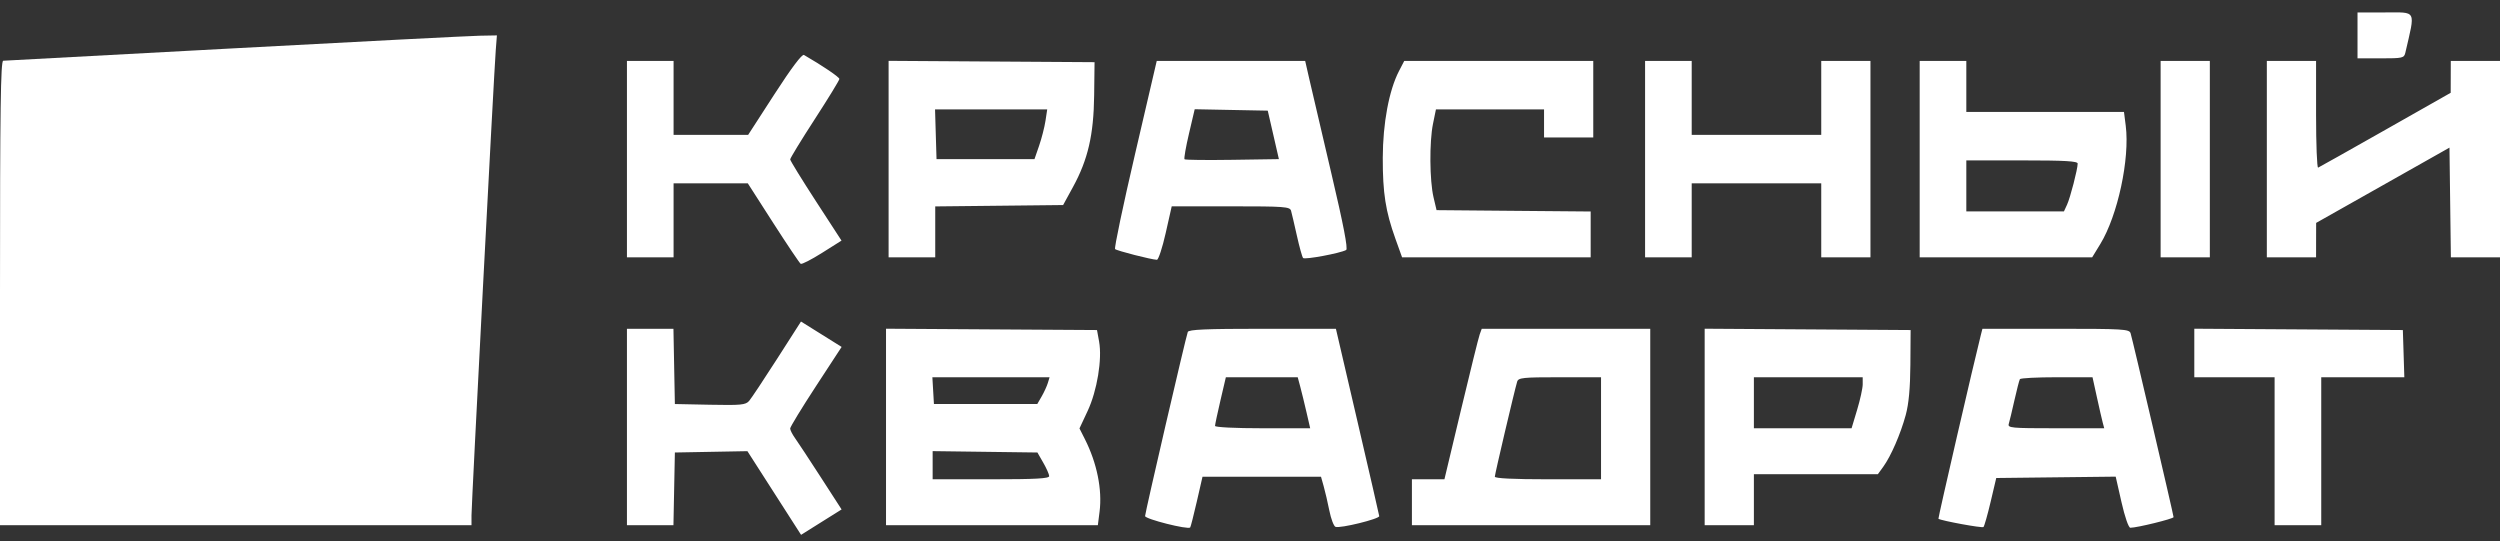
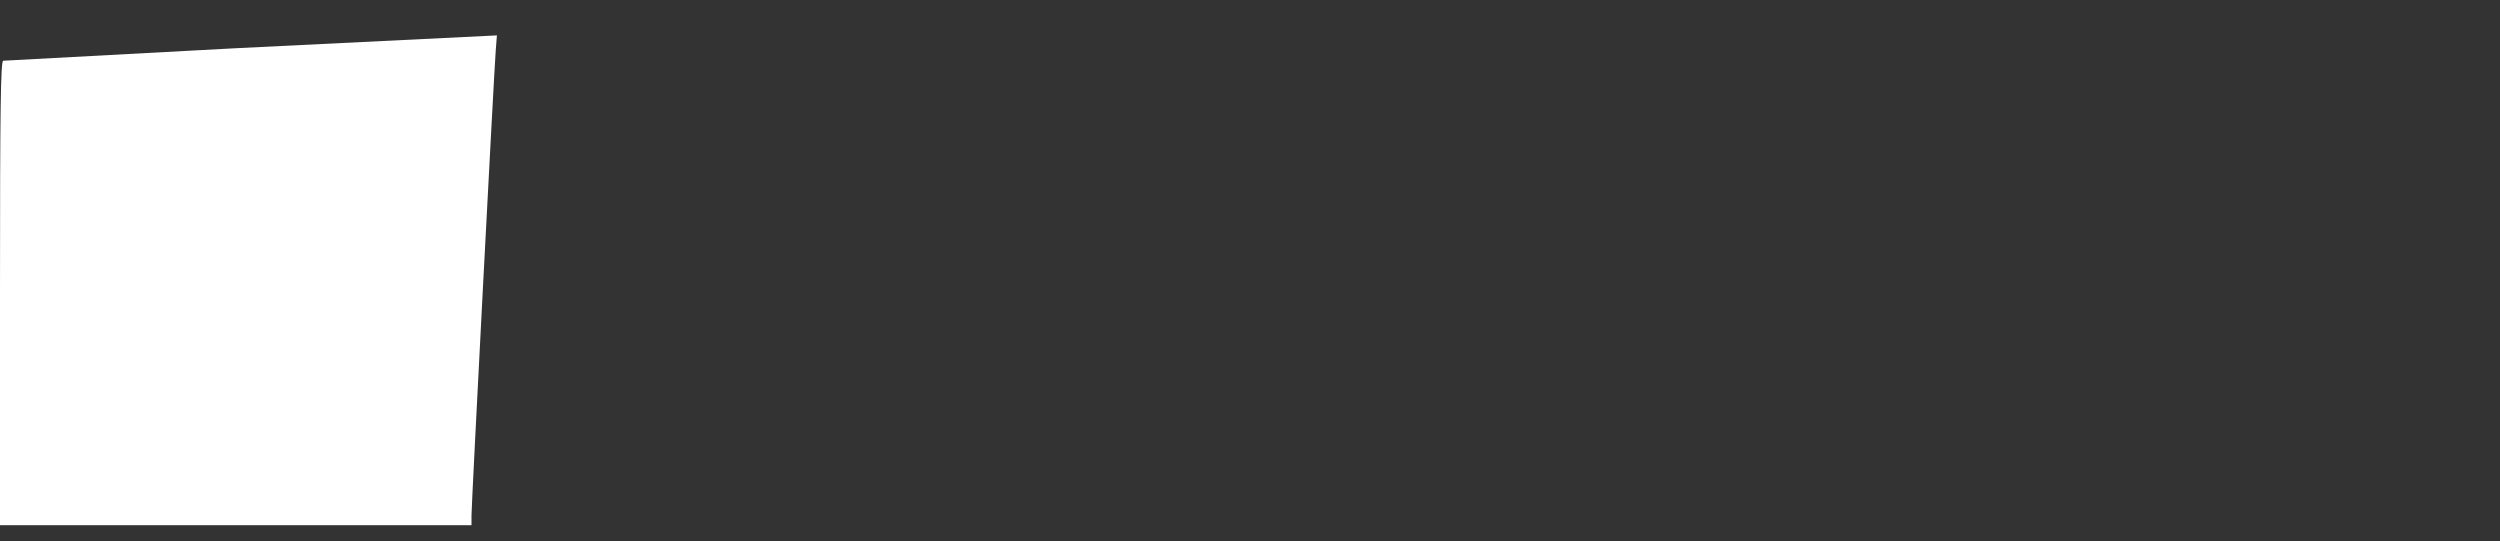
<svg xmlns="http://www.w3.org/2000/svg" width="157" height="34" viewBox="0 0 157 34" fill="none">
  <rect x="0" y="0" width="157" height="34" fill="#333333" stroke="none" />
-   <path fill-rule="evenodd" clip-rule="evenodd" d="M148.052 2.223V3.665H149.513C150.895 3.665 150.979 3.645 151.057 3.304C151.688 0.57 151.796 0.781 149.76 0.781H148.052V2.223ZM48.641 5.907L46.983 8.471H44.642H42.301V6.148V3.825H40.836H39.372V9.993V16.161H40.836H42.301V13.838V11.515H44.632H46.963L48.559 14.003C49.438 15.371 50.214 16.526 50.284 16.568C50.354 16.611 50.959 16.3 51.629 15.878L52.847 15.11L51.237 12.632C50.351 11.269 49.626 10.089 49.624 10.011C49.623 9.933 50.317 8.796 51.167 7.485C52.017 6.174 52.713 5.037 52.713 4.958C52.713 4.843 51.656 4.127 50.49 3.452C50.368 3.382 49.703 4.266 48.641 5.907ZM55.804 9.991V16.161H57.268H58.733V14.562V12.963L62.749 12.92L66.764 12.877L67.386 11.739C68.324 10.022 68.683 8.467 68.713 5.988L68.738 3.905L62.271 3.863L55.804 3.821V9.991ZM71.28 9.679C70.53 12.898 69.966 15.582 70.028 15.642C70.135 15.747 72.294 16.301 72.653 16.315C72.748 16.318 72.996 15.564 73.205 14.639L73.584 12.957H77.292C80.684 12.957 81.007 12.981 81.079 13.237C81.123 13.392 81.287 14.095 81.444 14.799C81.601 15.504 81.776 16.136 81.834 16.203C81.933 16.321 84.163 15.905 84.538 15.7C84.662 15.632 84.37 14.12 83.606 10.874C82.995 8.275 82.375 5.625 82.23 4.987L81.965 3.825L77.304 3.826L72.643 3.827L71.28 9.679ZM87.855 4.465C87.23 5.672 86.843 7.745 86.838 9.913C86.834 12.125 87.011 13.26 87.634 15L88.051 16.161H93.972H99.894V14.722V13.282L95.055 13.24L90.216 13.197L90.027 12.396C89.778 11.341 89.76 8.916 89.992 7.777L90.177 6.869H93.572H96.966V7.75V8.631H98.511H100.057V6.228V3.825H94.122H88.187L87.855 4.465ZM103.311 9.993V16.161H104.775H106.239V13.838V11.515H110.307H114.374V13.838V16.161H115.92H117.465V9.993V3.825H115.92H114.374V6.148V8.471H110.307H106.239V6.148V3.825H104.775H103.311V9.993ZM120.556 9.993V16.161H125.972H131.388L131.902 15.32C132.994 13.53 133.759 9.969 133.496 7.895L133.386 7.029H128.435H123.485V5.427V3.825H122.021H120.556V9.993ZM135.687 9.993V16.161H137.233H138.778V9.993V3.825H137.233H135.687V9.993ZM142.357 9.993V16.161H143.903H145.449L145.451 15.08L145.454 13.998L149.641 11.635L153.827 9.271L153.871 12.716L153.915 16.161H155.458H157V9.993V3.825H155.454H153.909L153.906 4.826L153.903 5.828L149.805 8.151C147.551 9.428 145.649 10.498 145.578 10.527C145.507 10.557 145.449 9.061 145.449 7.203V3.825H143.903H142.357V9.993ZM65.656 7.59C65.595 7.987 65.415 8.69 65.256 9.152L64.965 9.993H61.89H58.814L58.767 8.431L58.721 6.869H62.243H65.765L65.656 7.59ZM79.965 8.471L80.314 9.993L77.391 10.037C75.783 10.061 74.431 10.046 74.388 10.002C74.344 9.959 74.47 9.235 74.668 8.392L75.027 6.86L77.321 6.905L79.615 6.949L79.965 8.471ZM130.478 10.274C130.474 10.633 130.012 12.418 129.811 12.853L129.615 13.277H126.55H123.485V11.675V10.073H126.983C129.674 10.073 130.48 10.119 130.478 10.274ZM48.797 22.542C47.969 23.835 47.18 25.021 47.045 25.177C46.827 25.429 46.538 25.457 44.59 25.418L42.382 25.373L42.337 23.01L42.292 20.647H40.832H39.372V26.815V32.983H40.832H42.292L42.337 30.7L42.382 28.417L44.66 28.375L46.937 28.333L48.622 30.96L50.307 33.588L51.58 32.79L52.852 31.993L51.542 29.965C50.821 28.849 50.094 27.745 49.926 27.511C49.759 27.277 49.622 27.007 49.622 26.91C49.622 26.813 50.349 25.621 51.238 24.26L52.854 21.787L51.578 20.989L50.302 20.192L48.797 22.542ZM55.642 26.813V32.983H62.293H68.945L69.053 32.132C69.228 30.751 68.89 29.081 68.132 27.581L67.791 26.905L68.305 25.806C68.898 24.539 69.225 22.558 69.023 21.448L68.892 20.727L62.267 20.685L55.642 20.643V26.813ZM74.593 20.847C74.461 21.205 71.911 32.2 71.911 32.409C71.911 32.597 74.604 33.277 74.744 33.125C74.775 33.091 74.962 32.36 75.159 31.501L75.517 29.939H79.238H82.959L83.128 30.54C83.221 30.87 83.382 31.562 83.485 32.076C83.588 32.59 83.762 33.045 83.87 33.086C84.16 33.196 86.638 32.587 86.616 32.412C86.606 32.329 85.989 29.649 85.246 26.455L83.895 20.647H79.281C75.737 20.647 74.649 20.694 74.593 20.847ZM92.923 21.008C92.852 21.206 92.325 23.332 91.752 25.734L90.71 30.099H89.689H88.668V31.541V32.983H96.152H103.636V26.815V20.647H98.345H93.053L92.923 21.008ZM107.053 26.813V32.983H108.598H110.144V31.381V29.779H114.038H117.931L118.273 29.306C118.753 28.642 119.353 27.26 119.679 26.067C119.87 25.368 119.961 24.381 119.972 22.89L119.987 20.727L113.52 20.685L107.053 20.643V26.813ZM124.397 21.035C123.98 22.671 121.699 32.556 121.733 32.579C121.926 32.705 124.484 33.174 124.562 33.097C124.617 33.043 124.82 32.328 125.013 31.509L125.364 30.019L129.115 29.976L132.866 29.933L133.23 31.538C133.44 32.465 133.675 33.143 133.786 33.143C134.204 33.144 136.5 32.579 136.5 32.476C136.5 32.342 133.924 21.319 133.801 20.927C133.72 20.669 133.351 20.647 129.105 20.647H124.496L124.397 21.035ZM137.802 22.167V23.691H140.324H142.845V28.337V32.983H144.31H145.774V28.337V23.691H148.383H150.992L150.946 22.209L150.899 20.727L144.35 20.685L137.802 20.643V22.167ZM65.804 24.052C65.744 24.25 65.57 24.628 65.418 24.893L65.141 25.373H61.896H58.651L58.602 24.532L58.553 23.691H62.233H65.913L65.804 24.052ZM81.658 24.292C81.746 24.622 81.922 25.343 82.049 25.894L82.28 26.895H79.292C77.571 26.895 76.304 26.832 76.304 26.747C76.304 26.666 76.457 25.945 76.644 25.145L76.984 23.691H79.24H81.497L81.658 24.292ZM100.545 26.895V30.099H97.21C95.037 30.099 93.875 30.042 93.875 29.935C93.875 29.778 95.102 24.559 95.277 23.971C95.352 23.72 95.624 23.691 97.953 23.691H100.545V26.895ZM116.978 24.132C116.978 24.374 116.821 25.095 116.628 25.734L116.279 26.895H113.211H110.144V25.293V23.691H113.561H116.977L116.978 24.132ZM131.684 24.938C131.834 25.624 131.999 26.345 132.051 26.54L132.146 26.895H129.106C126.287 26.895 126.072 26.875 126.152 26.615C126.199 26.46 126.359 25.794 126.507 25.133C126.656 24.472 126.81 23.877 126.849 23.811C126.888 23.745 127.931 23.691 129.165 23.691H131.41L131.684 24.938ZM65.517 29.058C65.72 29.41 65.887 29.789 65.889 29.899C65.891 30.053 65.052 30.099 62.231 30.099H58.57V29.215V28.331L61.859 28.374L65.149 28.417L65.517 29.058Z" fill="white" />
-   <path d="M0.203 3.814C0.315 3.808 6.849 3.457 14.724 3.033C22.598 2.609 29.528 2.254 30.124 2.243L31.206 2.223L31.134 3.144C31.024 4.532 29.61 31.657 29.61 32.367V32.983H14.805H0V18.404C0 6.853 0.042 3.823 0.203 3.814Z" fill="white" />
+   <path d="M0.203 3.814C0.315 3.808 6.849 3.457 14.724 3.033L31.206 2.223L31.134 3.144C31.024 4.532 29.61 31.657 29.61 32.367V32.983H14.805H0V18.404C0 6.853 0.042 3.823 0.203 3.814Z" fill="white" />
</svg>